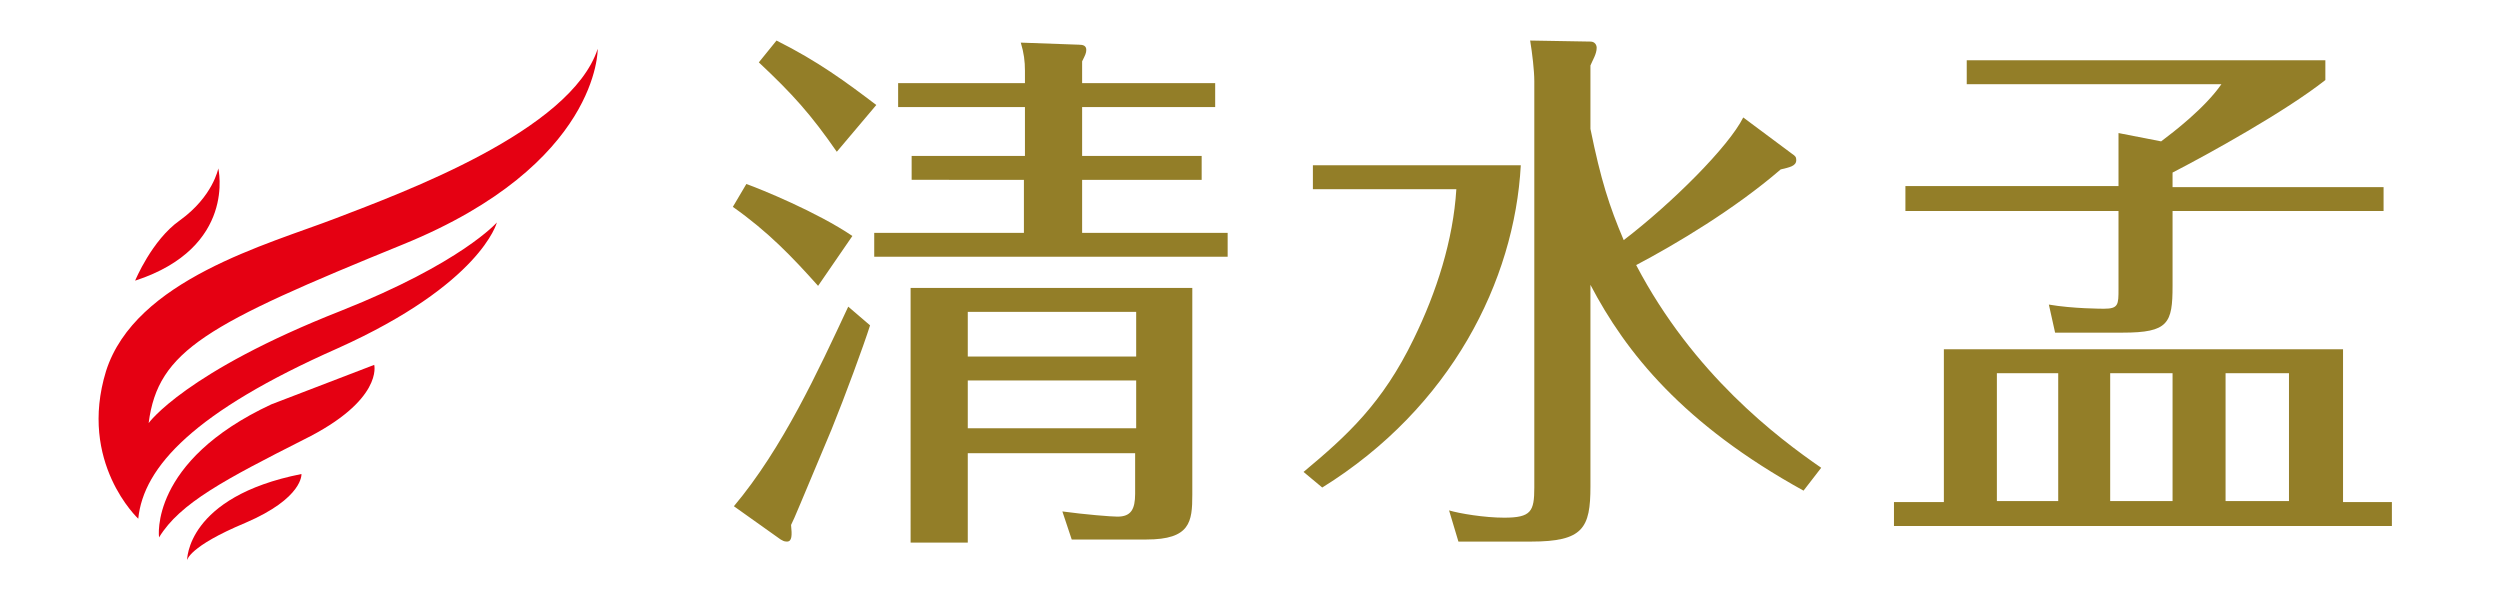
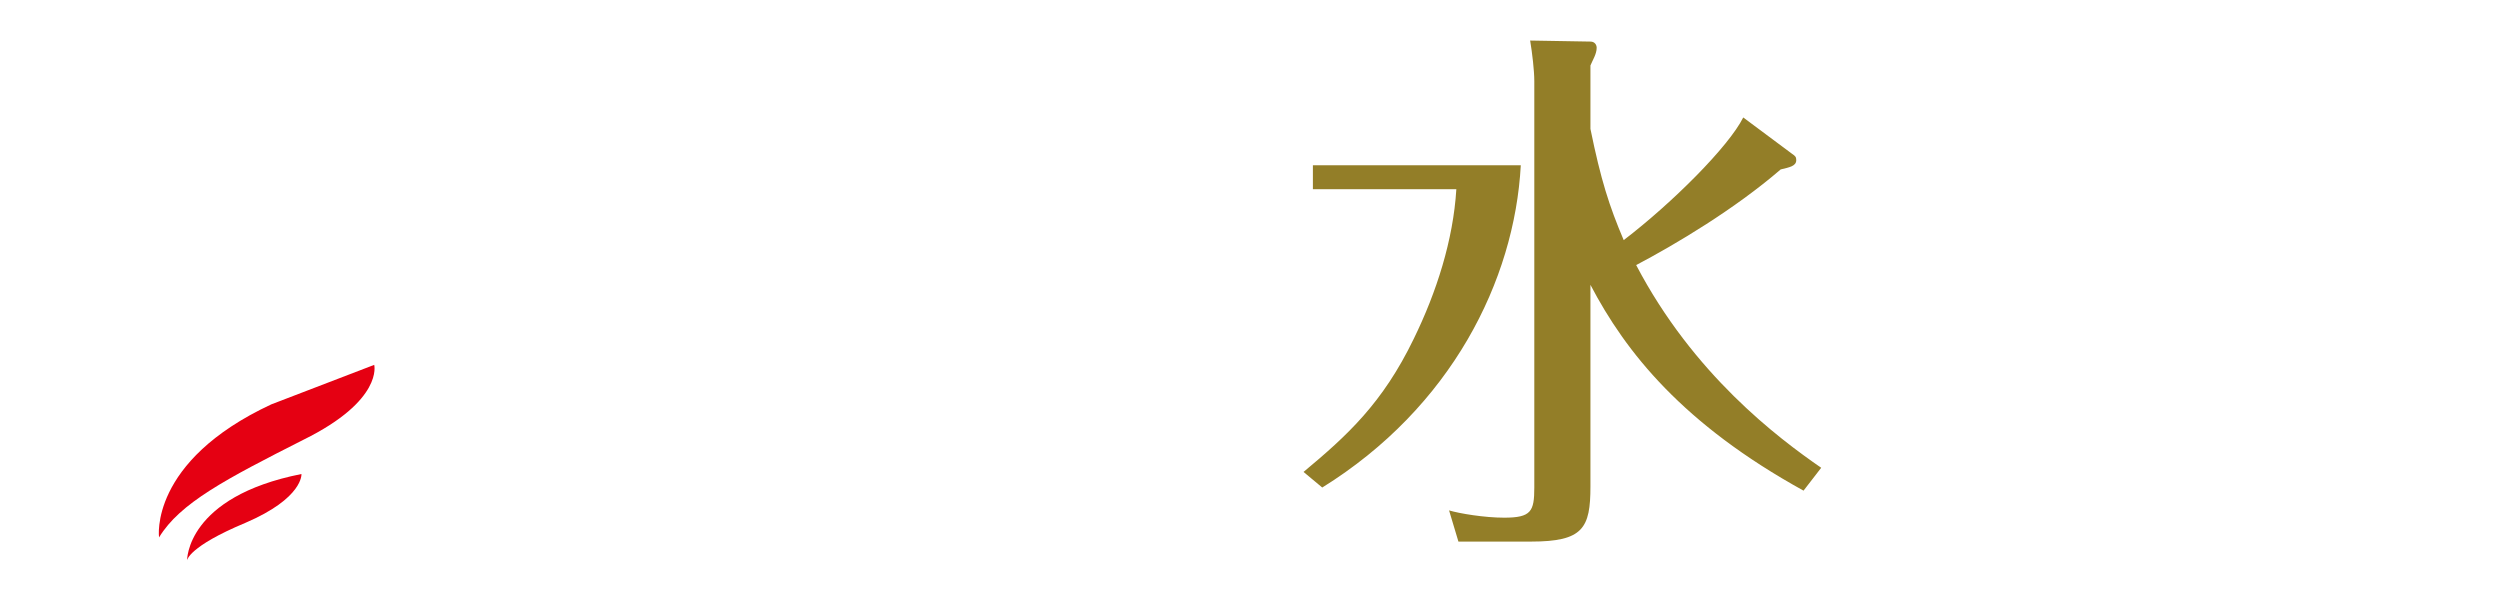
<svg xmlns="http://www.w3.org/2000/svg" version="1.1" id="圖層_1" x="0px" y="0px" viewBox="0 0 240.5 57.9" style="enable-background:new 0 0 240.5 57.9;" xml:space="preserve">
  <style type="text/css">
	.st0{fill:#E50012;}
	.st1{fill:#937E28;}
</style>
  <g>
    <g>
-       <path class="st1" d="M78.7,27.5c-2.5-2.8-4.8-5.2-8.2-7.6l1.3-2.2c1.4,0.5,6.8,2.7,10.2,5L78.7,27.5z M83.7,31.3    c-0.6,1.9-2.4,6.8-3.7,10c-3.2,7.6-3.5,8.4-3.9,9.2c0.1,1,0.1,1.6-0.4,1.6c-0.3,0-0.4-0.1-0.6-0.2l-4.5-3.2    c4.7-5.6,8.1-13,11-19.2L83.7,31.3z M80.5,14.6C78,11,76.3,9.1,73,6l1.7-2.1c4,2,6.7,4,9.6,6.2L80.5,14.6z M98.6,6.8    c0-0.9-0.1-1.7-0.4-2.7l5.6,0.2c0.4,0,0.7,0.1,0.7,0.5c0,0.3-0.1,0.5-0.4,1.1V8h12.8v2.3h-12.8V15h11.5v2.3h-11.5v5.1h14v2.3h-34    v-2.3h14.4v-5.1H87.7V15h10.9v-4.7H86.4V8h12.2V6.8z M93.1,43.5v8.7h-5.5V27.7h27.1v19.9c0,2.6-0.2,4.3-4.4,4.3h-7.2l-0.9-2.7    c2.2,0.3,4.7,0.5,5.3,0.5c1.3,0,1.7-0.7,1.7-2.2v-3.9H93.1z M109.3,34.3V30H93.1v4.3H109.3z M109.3,41.2v-4.6H93.1v4.6H109.3z" />
      <path class="st1" d="M146.3,15.9c-0.6,11.1-6.7,23.3-19.1,31l-1.8-1.5c4.2-3.5,7.6-6.6,10.6-12.8c2.2-4.5,3.8-9.5,4.1-14.4h-13.8    v-2.3H146.3z M173.5,47.2c-11.6-6.4-17.1-13.3-20.5-19.8v19.4c0,4-0.7,5.3-5.7,5.3h-7l-0.9-3c1,0.3,3.4,0.7,5.3,0.7    c2.6,0,2.9-0.6,2.9-2.9V7.8c0-1-0.2-2.7-0.4-3.9L153,4c0.4,0,0.6,0.3,0.6,0.6c0,0.6-0.4,1.2-0.6,1.7v6.1c1,4.9,1.8,7.4,3.2,10.7    c4.7-3.6,10.1-9,11.5-11.8l4.7,3.5c0.3,0.2,0.4,0.3,0.4,0.6c0,0.6-0.7,0.7-1.5,0.9c-4.4,3.8-10.1,7.2-13.9,9.2    c5.5,10.5,13.6,16.6,17.8,19.5L173.5,47.2z" />
-       <path class="st1" d="M187,48.3V33.6h38.4v14.7h4.7v2.3h-47.9v-2.3H187z M229.3,17.9v2.4H209v7.2c0,3.6-0.4,4.5-4.8,4.5h-6.5    l-0.6-2.7c2.3,0.4,5.2,0.4,5.3,0.4c1.4,0,1.4-0.4,1.4-1.9v-7.5h-20.5v-2.4h20.5v-5.1l4.1,0.8c1.2-0.9,4.2-3.2,5.8-5.5h-24.5V5.8    h34.5v1.9c-3.8,3-11.2,7.1-14.7,8.9v1.4H229.3z M198,48.3V35.9h-5.9v12.3H198z M209,48.3V35.9h-6v12.3H209z M220.2,48.3V35.9h-6.1    v12.3H220.2z" />
    </g>
  </g>
  <g>
-     <path class="st0" d="M21,16.2c0,0,1.8,7.6-8,10.8c0,0,1.6-3.9,4.3-5.8C20.5,18.9,21,16.2,21,16.2z" />
-     <path class="st0" d="M13.3,49.9c0,0-5.8-5.4-3.1-14.2C13,26.9,25.8,23.5,32.3,21c6.5-2.5,22.6-8.4,25.2-16.3   c0,0,0.2,11.1-18.7,18.8c-18.9,7.7-23.6,10.2-24.5,17.2c0,0,3.5-4.9,18.5-10.8c11.6-4.6,15-8.5,15-8.5s-1.5,5.9-15.3,12.1   C18.7,39.6,13.8,44.9,13.3,49.9z" />
    <path class="st0" d="M15.3,51.7c0,0-1-7.3,10.8-12.8l9.9-3.8c0,0,0.9,3.4-6.8,7.2C21.7,46.1,17.3,48.4,15.3,51.7z" />
    <path class="st0" d="M18,53.9c0,0-0.1-6.1,11-8.3c0,0,0.2,2.3-5.4,4.7C18.1,52.6,18,53.9,18,53.9z" />
  </g>
</svg>